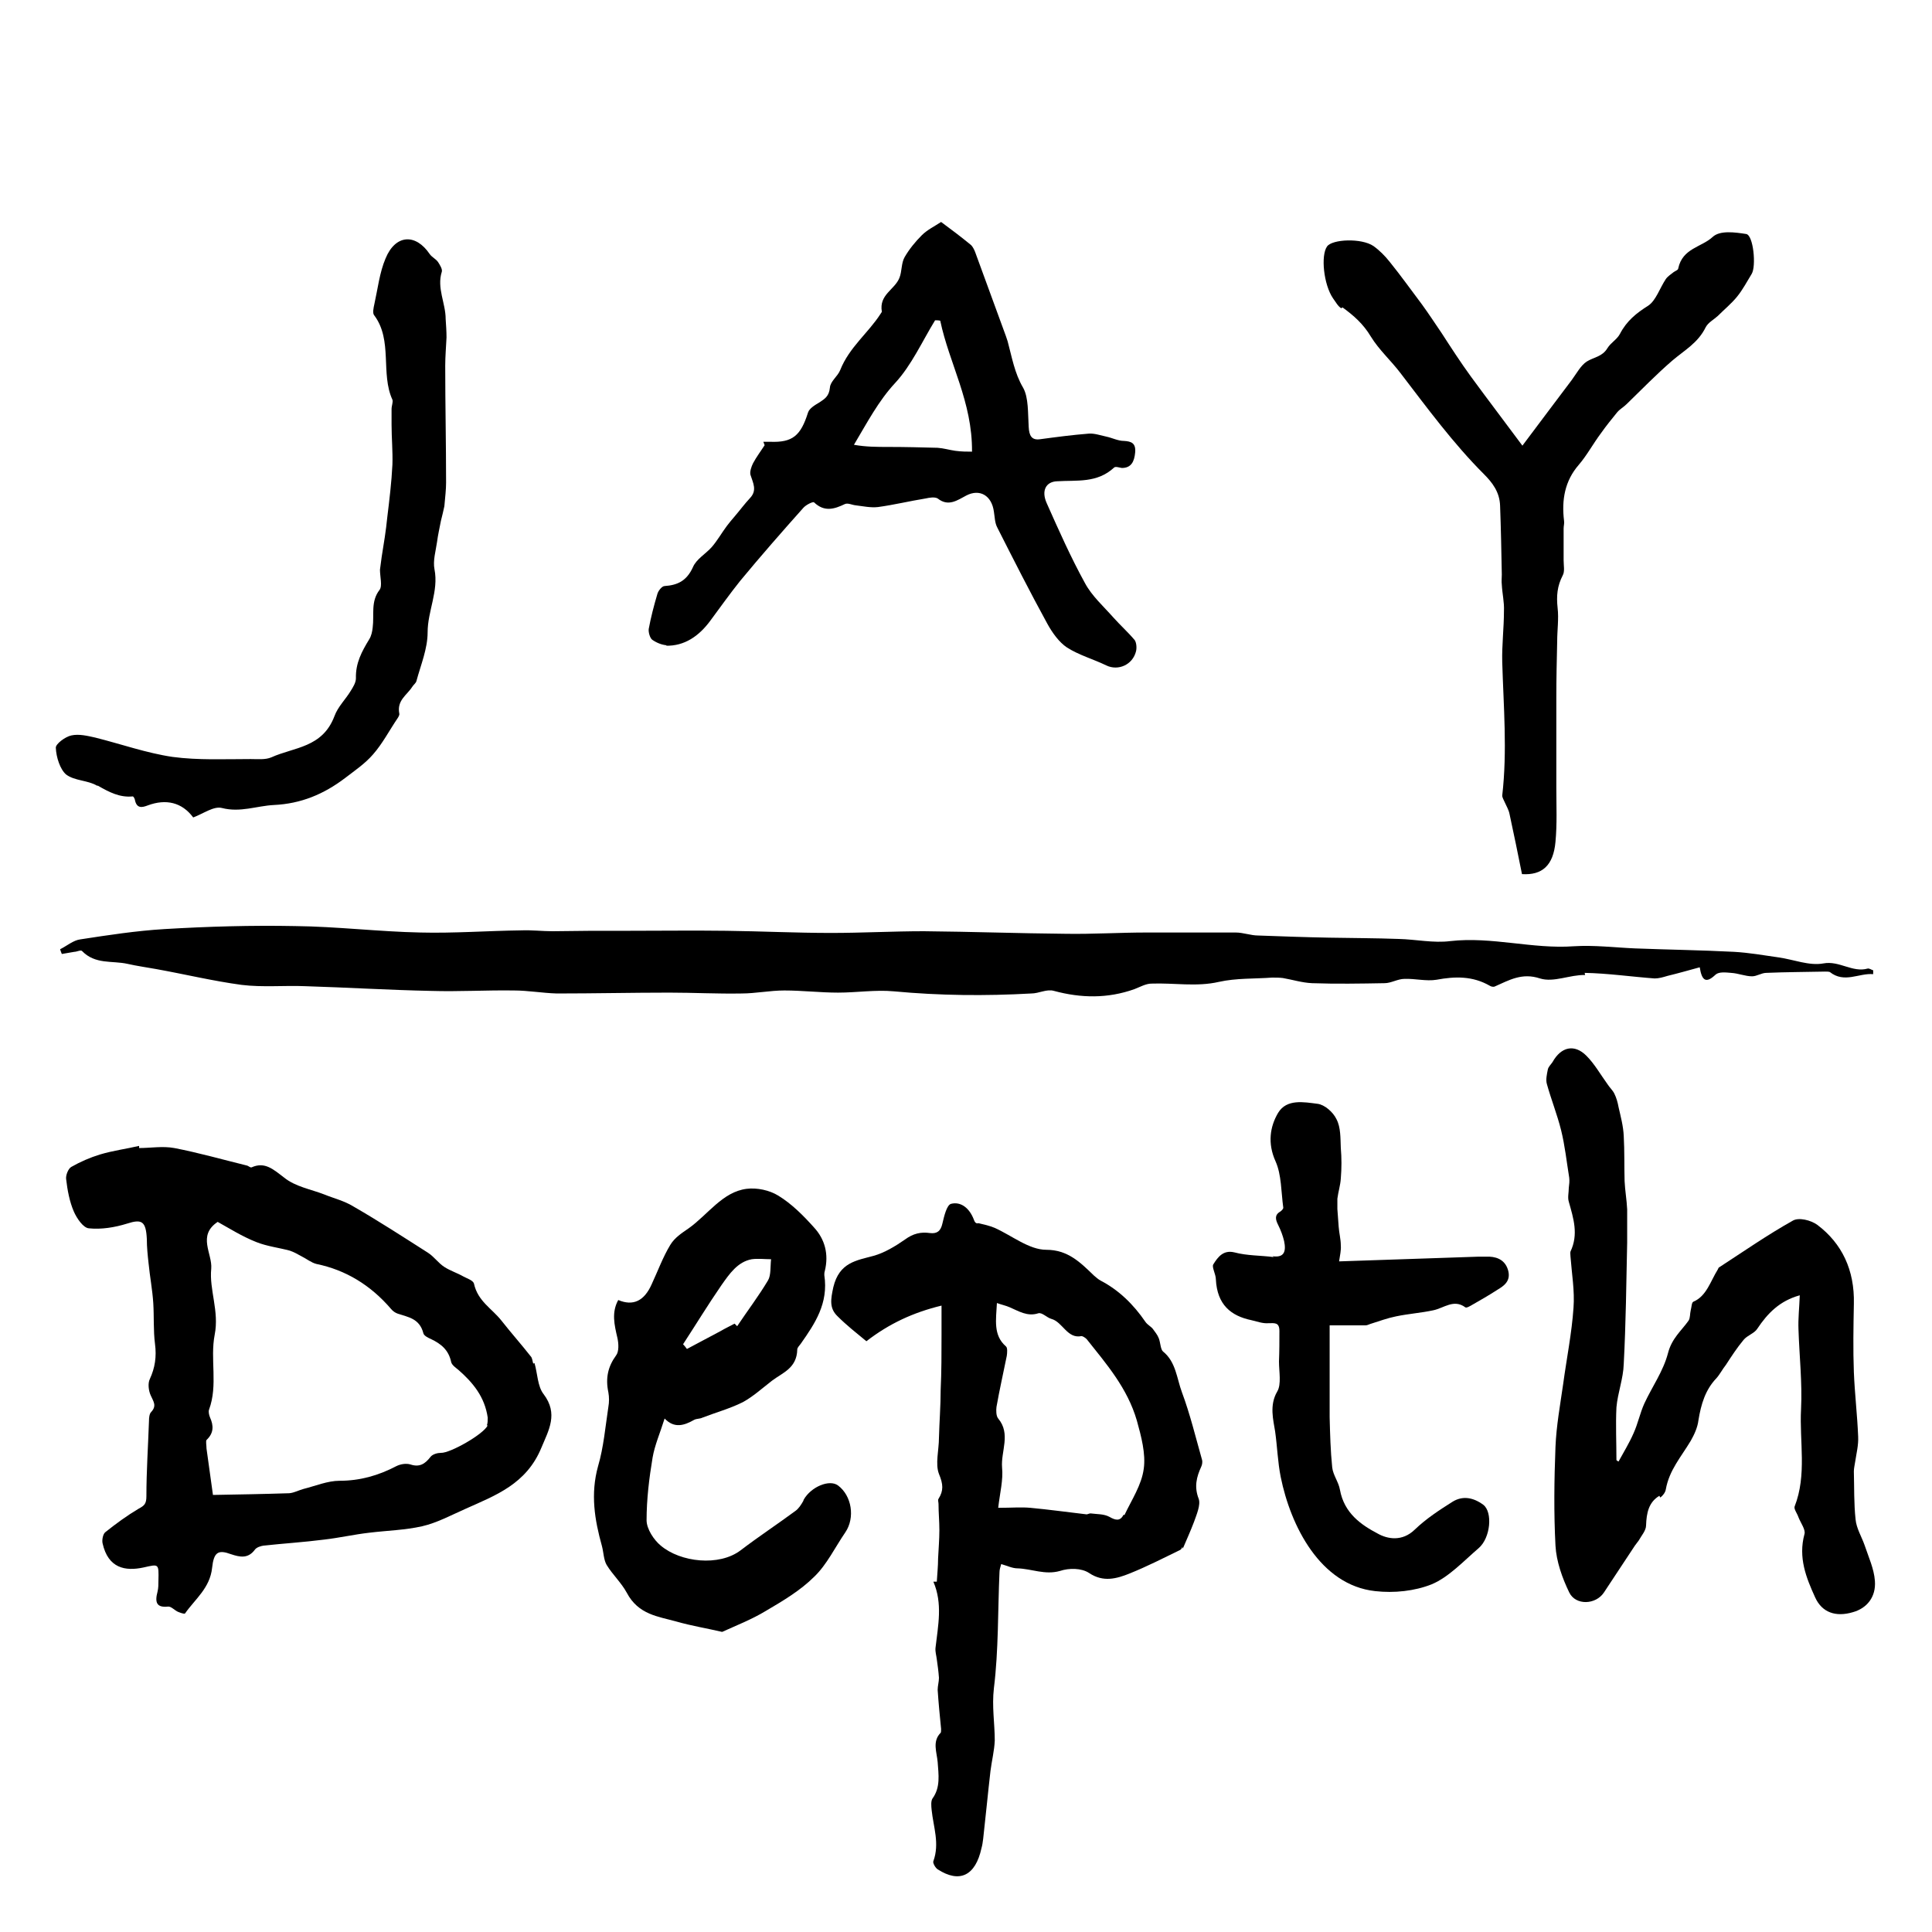
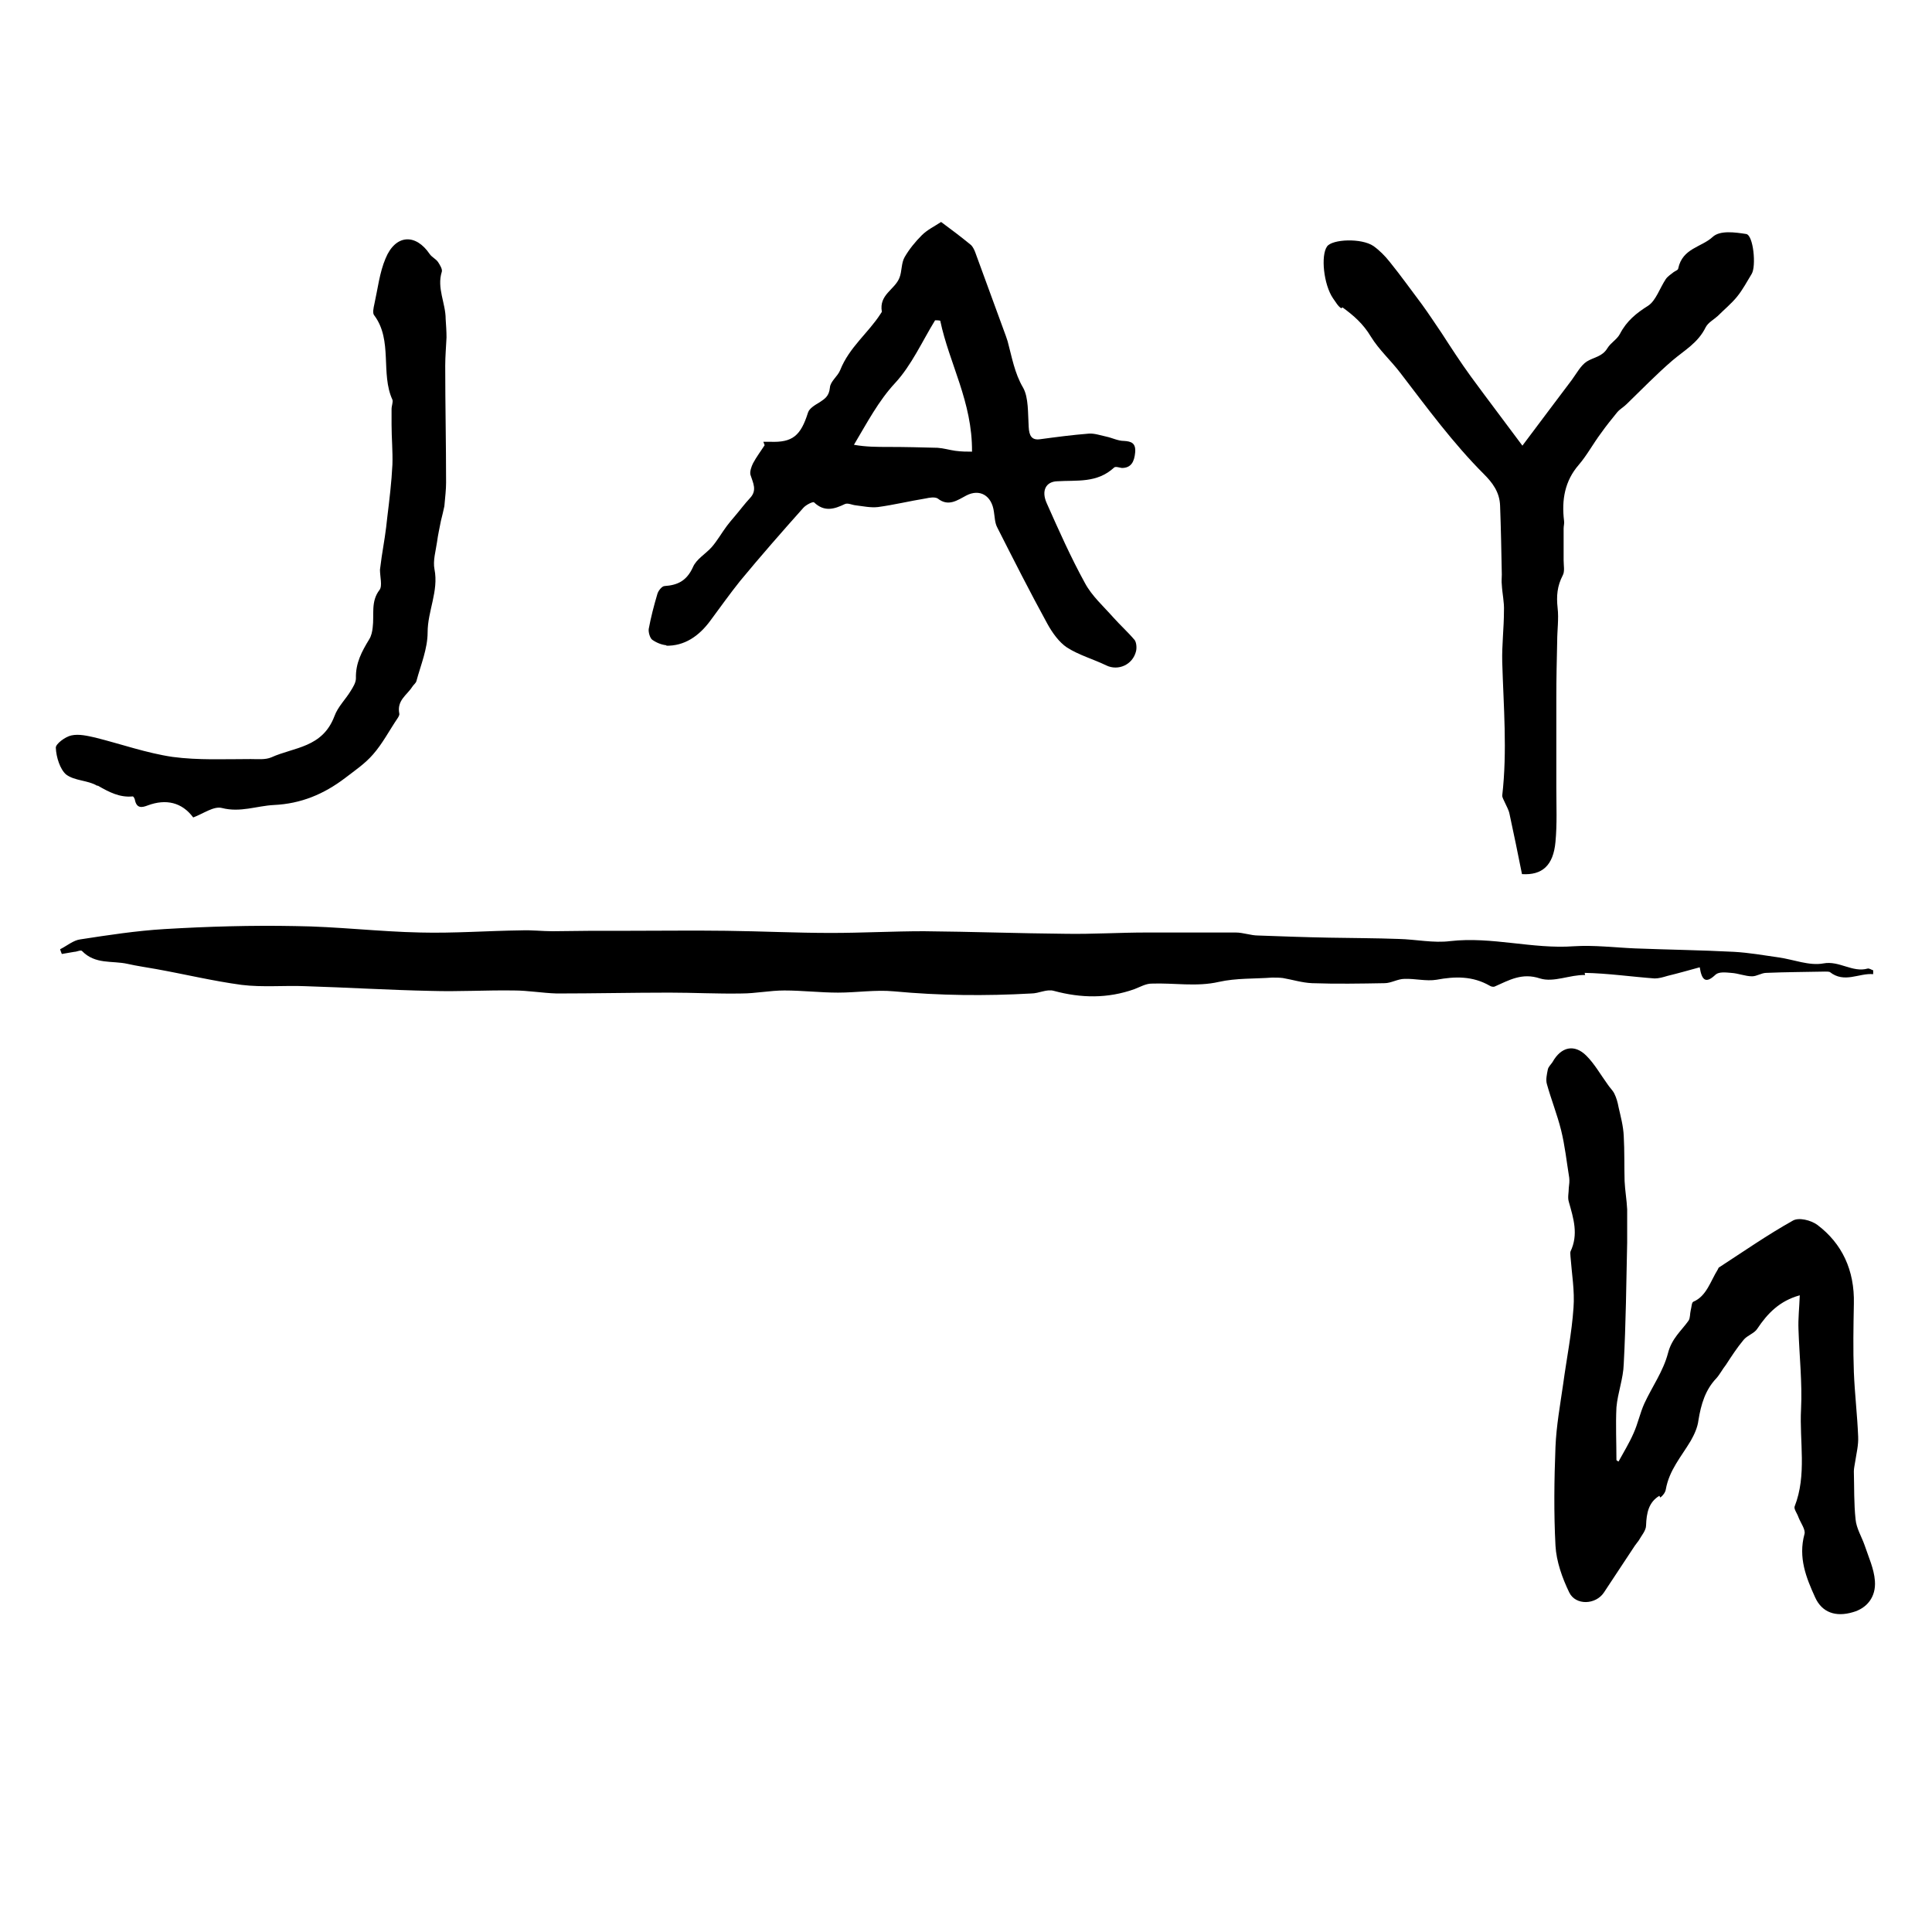
<svg xmlns="http://www.w3.org/2000/svg" viewBox="0 0 45 45" version="1.1" id="Layer_1">
-   <path d="M12.42,31.76c-.02-.06-.02-.13-.06-.17-.22-.28-.46-.55-.68-.83-.22-.28-.55-.45-.64-.86-.02-.08-.16-.12-.25-.17-.14-.08-.3-.13-.44-.22-.14-.09-.24-.24-.38-.33-.58-.37-1.15-.74-1.74-1.08-.21-.13-.46-.19-.68-.28-.31-.12-.67-.18-.93-.39-.25-.19-.45-.38-.76-.24-.03.01-.07-.03-.1-.04-.57-.14-1.13-.3-1.7-.41-.27-.05-.55,0-.82,0,0-.02,0-.03,0-.05-.3.07-.61.11-.91.2-.23.07-.46.17-.67.29-.07.04-.13.19-.12.28.03.26.08.53.18.76.07.16.22.38.35.39.29.03.6-.02.89-.11.34-.11.44-.06.46.36,0,.19.02.38.04.56.03.31.09.62.11.93.02.32,0,.64.04.95.04.3,0,.56-.12.82-.05.1-.03.27.02.38.06.14.15.24.01.39-.04.04-.05.13-.05.21-.02.58-.06,1.17-.06,1.75,0,.18-.05.22-.18.29-.27.16-.53.35-.78.55-.05.04-.08.18-.06.26.13.58.53.65.95.56.36-.08.36-.1.35.31,0,.08,0,.17-.02.25-.07.26-.02.38.25.35.07,0,.14.08.22.12.05.02.15.06.17.04.23-.33.58-.59.63-1.06.04-.37.14-.43.44-.32.21.07.4.11.56-.11.04-.05.13-.08.2-.09.47-.05.94-.08,1.41-.14.35-.04.7-.12,1.05-.16.41-.05.83-.06,1.23-.15.35-.08.68-.26,1.02-.41.69-.31,1.41-.57,1.76-1.42.17-.41.4-.79.05-1.25-.14-.18-.14-.48-.21-.72ZM11.36,33.2c-.1.21-.88.65-1.09.64-.08,0-.19.03-.24.09-.13.17-.26.25-.47.18-.1-.03-.23-.01-.33.04-.42.22-.85.34-1.32.34-.28,0-.56.12-.84.19-.11.03-.22.09-.33.1-.61.02-1.22.03-1.78.04-.05-.35-.1-.72-.15-1.08,0-.07-.02-.17,0-.2.17-.16.17-.33.08-.53-.02-.05-.04-.13-.02-.18.21-.57.02-1.17.13-1.74.11-.55-.13-1.05-.08-1.54.03-.35-.33-.77.15-1.09.27.15.57.34.9.47.25.1.52.13.78.2.09.03.18.08.27.13.12.06.23.15.35.18.68.14,1.26.49,1.74,1.05.04.05.1.09.16.11.24.08.5.11.59.45.01.06.11.11.18.14.23.11.41.25.47.54.02.07.11.13.17.18.33.29.61.62.68,1.11,0,.06,0,.13-.02.18Z" />
  <path d="M2.28,18.3c.26.15.51.28.81.25.02,0,.04.04.05.07.04.22.17.19.3.14.43-.16.8-.07,1.06.28.24-.09.48-.27.67-.22.43.11.81-.05,1.21-.07.63-.03,1.16-.25,1.66-.63.22-.17.46-.33.65-.55.22-.25.38-.56.57-.84.02-.03.05-.08.04-.11-.06-.31.18-.43.3-.62.03-.05.09-.09.1-.14.1-.37.26-.75.26-1.13,0-.5.26-.96.16-1.47-.04-.2.03-.43.06-.64.02-.16.06-.33.09-.49.03-.12.06-.24.08-.34.02-.22.04-.39.04-.55,0-.91-.02-1.81-.02-2.72,0-.22.02-.44.03-.66,0-.14-.01-.28-.02-.43,0-.37-.21-.72-.09-1.1.02-.06-.05-.17-.09-.23-.05-.07-.14-.11-.19-.18-.33-.49-.8-.46-1.03.1-.14.33-.18.7-.26,1.06-.02.09-.05.22,0,.27.43.58.14,1.35.42,1.96.02.05-.02.14-.02.22,0,.12,0,.24,0,.36,0,.31.03.62.02.93-.02.41-.07.82-.12,1.23-.03.31-.08.61-.13.92-.01.1-.03.2-.04.3,0,.16.06.38-.01.47-.21.27-.12.58-.16.88-.01.09-.03.19-.08.27-.17.28-.32.55-.31.91,0,.1-.07.21-.12.29-.12.2-.3.37-.38.59-.28.74-.94.72-1.47.96-.14.06-.32.04-.48.04-.61,0-1.22.03-1.82-.05-.61-.09-1.2-.3-1.8-.45-.18-.04-.38-.09-.56-.05-.14.03-.37.2-.36.29.01.22.1.5.24.62.2.15.5.13.72.26Z" />
  <path d="M15.51,15.04c.43.01.77-.22,1.04-.59.23-.31.45-.62.69-.92.48-.58.97-1.14,1.47-1.7.06-.07.22-.15.25-.13.24.23.47.16.72.04.07-.03.16.02.25.03.17.02.35.06.52.04.37-.05.74-.14,1.11-.2.09-.02.21-.04.28,0,.25.2.46.04.67-.07.31-.16.59,0,.64.38.02.12.02.26.08.37.38.75.76,1.5,1.16,2.23.12.22.28.44.46.56.28.18.61.27.92.42.27.13.61-.01.69-.33.02-.08.01-.2-.03-.26-.16-.19-.34-.35-.5-.53-.23-.26-.5-.5-.66-.8-.33-.6-.61-1.23-.89-1.86-.13-.29-.02-.5.24-.51.46-.03.93.05,1.33-.32.03-.03.12,0,.18.01.22,0,.29-.15.31-.36.02-.22-.09-.26-.26-.27-.14,0-.27-.07-.41-.1-.14-.03-.28-.08-.41-.07-.38.03-.76.08-1.13.13-.2.03-.26-.08-.27-.29-.02-.31,0-.68-.13-.91-.2-.34-.26-.71-.36-1.08-.01-.04-.03-.08-.04-.12-.24-.65-.47-1.29-.71-1.94-.02-.06-.06-.14-.1-.18-.23-.19-.47-.37-.7-.54-.15.1-.32.18-.45.31-.15.15-.29.32-.4.51-.08.14-.06.33-.12.48-.11.28-.48.39-.41.79,0,.01-.02.03-.03.05-.29.45-.73.78-.94,1.31-.06.15-.23.26-.24.41-.02.2-.12.26-.24.34-.1.06-.24.14-.27.24-.17.54-.36.7-.88.68-.05,0-.11,0-.16,0,.01.03.02.05.03.08-.09.14-.19.27-.27.42-.04.08-.08.2-.06.27.06.19.16.36-.01.54-.13.14-.24.29-.36.43-.06.07-.12.14-.18.22-.12.16-.22.34-.35.49-.14.16-.36.28-.44.47-.15.33-.37.42-.66.44-.06,0-.15.11-.17.19-.08.27-.15.54-.2.81-.01.08.03.21.08.25.1.07.22.12.34.13ZM20.85,8.92c.38-.41.63-.97.93-1.46.04,0,.08,0,.12.01.21,1,.75,1.89.74,3.05-.11,0-.25,0-.39-.02-.14-.02-.27-.06-.41-.07-.38-.01-.76-.02-1.14-.02-.27,0-.53,0-.81-.05.31-.52.57-1.02.96-1.44Z" />
  <path d="M38.67,34.88c.06-.04.12-.12.13-.19.08-.45.36-.76.58-1.13.08-.14.16-.31.18-.48.06-.37.16-.71.42-.98.08-.09.14-.21.22-.31.13-.2.26-.4.41-.58.09-.11.25-.15.32-.26.24-.36.52-.65.99-.78-.01.29-.04.54-.03.79.02.62.09,1.25.06,1.86-.04.76.14,1.53-.15,2.27-.02.06.06.16.09.25.05.13.17.29.14.39-.15.55.04,1.02.25,1.48.16.35.48.46.88.34.32-.09.54-.35.51-.73-.02-.28-.15-.56-.24-.83-.07-.2-.19-.39-.21-.6-.04-.37-.03-.74-.04-1.12,0-.07.02-.15.03-.22.03-.2.08-.39.07-.59-.02-.5-.08-1-.1-1.5-.02-.53-.01-1.06,0-1.59.02-.79-.28-1.41-.85-1.84-.15-.11-.43-.18-.57-.1-.59.33-1.15.72-1.72,1.09-.01,0-.02.03-.03.05-.17.27-.26.62-.57.75-.04.02-.04.13-.06.2-.02.08-.01.18-.05.24-.17.24-.39.41-.48.76-.11.42-.37.78-.55,1.17-.1.22-.15.47-.25.69-.1.23-.23.44-.35.66-.02,0-.03-.02-.05-.03,0-.41-.02-.82,0-1.23.03-.34.16-.67.17-1.01.05-.94.06-1.89.08-2.83,0-.26,0-.52,0-.77-.01-.22-.05-.44-.06-.66-.01-.35,0-.7-.02-1.05-.01-.23-.07-.45-.12-.67-.02-.11-.05-.22-.1-.32-.04-.08-.11-.14-.16-.22-.16-.22-.3-.47-.49-.66-.28-.28-.59-.21-.79.15-.04.06-.1.11-.11.18-.02.1-.05.23-.02.33.1.36.24.71.33,1.07.09.36.13.74.19,1.11.01.08,0,.16-.01.24,0,.11-.03.22,0,.32.11.39.23.76.04,1.16-.01.03,0,.08,0,.12.03.4.1.8.07,1.19-.04.59-.16,1.18-.24,1.77-.07.49-.16.98-.18,1.47-.03.77-.04,1.54,0,2.3.02.37.16.76.32,1.09.15.31.62.29.81,0,.24-.36.48-.73.72-1.09.03-.04.06-.08.09-.12.06-.11.17-.23.17-.35.01-.29.06-.54.31-.69Z" />
  <path d="M31.27,7.16c.26.19.48.38.66.68.19.31.47.56.69.85.62.81,1.23,1.64,1.94,2.35.2.2.37.42.38.74.02.53.03,1.07.04,1.6,0,.08-.01.16,0,.24.01.2.06.41.05.61,0,.4-.05.79-.04,1.19.03,1.04.12,2.07,0,3.11,0,.05.04.11.06.16.04.09.09.17.11.27.1.47.2.94.29,1.4.47.03.73-.2.78-.75.04-.42.02-.84.02-1.27,0-.45,0-.9,0-1.36,0-.24,0-.48,0-.73,0-.44.01-.87.02-1.31,0-.26.04-.53.01-.78-.03-.28-.01-.51.12-.76.05-.09.02-.23.02-.35,0-.25,0-.49,0-.74,0-.06.02-.12.01-.18-.06-.49.02-.93.34-1.3.19-.22.34-.5.52-.74.12-.17.25-.33.38-.49.06-.07.15-.12.22-.19.35-.34.7-.7,1.06-1.01.28-.24.6-.41.78-.78.06-.11.18-.17.28-.26.15-.15.32-.29.45-.45.13-.16.23-.35.34-.53.11-.18.04-.91-.13-.93-.26-.04-.61-.09-.78.07-.26.24-.7.26-.8.73,0,.04-.07.06-.11.09-.06.05-.13.09-.18.16-.14.21-.23.5-.41.62-.27.17-.5.35-.66.66-.07.13-.21.2-.29.33-.12.2-.32.21-.48.31-.14.09-.24.28-.35.43-.38.5-.75,1-1.15,1.53-.37-.5-.79-1.05-1.2-1.61-.24-.33-.46-.67-.68-1.01-.15-.22-.3-.45-.46-.67-.25-.33-.49-.67-.75-.99-.11-.14-.24-.27-.38-.37-.28-.19-.96-.16-1.08.01-.15.21-.08.89.14,1.21.06.08.11.18.19.23Z" />
  <path d="M36.91,22.66c.54.01,1.09.09,1.63.13.1,0,.2-.03.3-.06.25-.06.49-.13.75-.2.05.32.15.38.37.17.08-.07.24-.05.36-.04.17.01.33.08.49.08.11,0,.22-.08.33-.08.46-.02.91-.02,1.37-.03.04,0,.08,0,.11.01.34.27.68.02,1.01.05,0-.03,0-.06,0-.09-.04-.01-.09-.05-.13-.04-.35.1-.66-.19-1.03-.12-.33.06-.69-.09-1.04-.14-.35-.05-.69-.11-1.04-.13-.77-.04-1.54-.05-2.31-.08-.47-.02-.95-.08-1.42-.05-.96.07-1.91-.23-2.88-.12-.39.05-.8-.04-1.2-.05-.54-.02-1.08-.02-1.62-.03-.55-.01-1.1-.03-1.65-.05-.18,0-.35-.07-.53-.07-.69,0-1.38,0-2.07,0-.63,0-1.25.04-1.88.03-1.1-.01-2.21-.05-3.31-.06-.72,0-1.44.04-2.16.04-.81,0-1.63-.04-2.44-.05-.77-.01-1.53,0-2.3,0-.28,0-.55,0-.83,0-.31,0-.62.01-.92.01-.24,0-.49-.03-.73-.02-.78.01-1.57.07-2.35.05-.97-.02-1.95-.14-2.92-.15-1.01-.02-2.03.01-3.04.07-.66.04-1.31.14-1.96.24-.16.02-.31.15-.47.23.01.04.03.08.04.11.1-.02.19-.03.29-.05.06,0,.15-.05.18-.02.31.32.7.22,1.06.3.22.05.44.08.66.12.67.12,1.33.28,2,.37.49.06.99.01,1.48.03.98.03,1.95.09,2.93.11.64.02,1.29-.02,1.93-.01.33,0,.66.06,1,.07.87,0,1.75-.02,2.62-.02.56,0,1.12.03,1.68.02.33,0,.66-.07,1-.07.42,0,.83.05,1.25.05.44,0,.87-.07,1.3-.03,1.07.1,2.13.11,3.2.05.18,0,.36-.11.53-.06.63.17,1.25.18,1.87-.04.13-.05.27-.13.4-.13.52-.02,1.05.08,1.57-.04.4-.09.83-.07,1.24-.1.08,0,.17,0,.25.01.23.04.45.11.68.12.56.02,1.13.01,1.69,0,.15,0,.31-.1.46-.1.25-.01.51.06.75.02.43-.08.84-.09,1.24.14.03.02.08.03.11.02.34-.15.64-.33,1.06-.19.32.1.7-.09,1.05-.08Z" />
-   <path d="M18.71,34.96c-.05.09-.11.18-.18.23-.42.31-.86.6-1.28.92-.5.38-1.4.28-1.86-.11-.16-.13-.33-.39-.33-.59,0-.49.06-.98.14-1.46.05-.29.17-.56.28-.91.23.24.46.16.69.03.06-.03.13-.02.19-.05.31-.12.64-.21.94-.36.24-.13.46-.33.68-.5.25-.19.58-.29.59-.73,0-.04.05-.09.08-.13.33-.47.65-.94.55-1.6,0-.03,0-.06.01-.09.1-.4,0-.75-.25-1.02-.25-.28-.52-.55-.83-.74-.21-.13-.5-.19-.74-.16-.56.07-.9.6-1.35.92-.16.11-.33.22-.43.39-.17.28-.29.61-.43.91q-.26.59-.78.37c-.16.29-.09.58-.02.88.03.13.04.32-.03.41-.19.26-.25.53-.18.86.02.11.02.23,0,.34-.07.46-.11.94-.24,1.38-.18.65-.08,1.25.09,1.86.04.15.04.32.11.44.14.23.34.41.47.65.27.51.73.55,1.16.67.35.1.72.16,1.06.24.33-.15.69-.29,1.02-.49.39-.23.8-.47,1.13-.8.29-.28.48-.68.72-1.03.23-.34.15-.85-.17-1.09-.2-.15-.63.03-.8.33ZM16.8,29.94c.19-.27.38-.55.71-.61.15-.02.3,0,.45,0-.02.17,0,.37-.07.49-.22.37-.48.71-.72,1.07-.02-.02-.04-.04-.06-.06-.11.06-.22.11-.32.17-.26.14-.53.28-.79.42-.03-.04-.06-.08-.09-.11.3-.46.58-.92.89-1.37Z" />
-   <path d="M29.67,29.28c-.31-.04-.62-.03-.92-.11-.25-.06-.38.1-.49.28-.04.06.06.23.06.35.03.59.35.85.83.95.13.03.26.08.39.07.14,0,.26-.03.26.18,0,.24,0,.47-.01.71,0,.24.06.53-.04.7-.19.32-.09.67-.05.93.05.35.06.71.13,1.06.23,1.14.92,2.52,2.2,2.66.44.05.92,0,1.32-.16.4-.17.74-.54,1.09-.84.28-.24.33-.84.11-1.01-.23-.17-.48-.22-.72-.07-.3.19-.61.39-.88.65-.29.28-.63.22-.86.09-.38-.2-.78-.47-.88-1.02-.03-.18-.16-.34-.18-.52-.04-.39-.05-.78-.06-1.17,0-.7,0-1.41,0-2.14.33,0,.58,0,.84,0,.04,0,.09-.03.13-.04.19-.06.38-.13.58-.17.29-.06.58-.08.86-.14.25-.05.48-.27.75-.07.03.02.09-.02.13-.04.21-.12.42-.24.62-.37.15-.09.31-.2.25-.44-.06-.23-.23-.32-.44-.33-.08,0-.17,0-.25,0-1.08.04-2.16.07-3.25.11.02-.14.05-.26.04-.37,0-.15-.04-.29-.05-.44-.01-.13-.02-.27-.03-.41,0-.08,0-.16,0-.24.02-.16.07-.31.08-.47.02-.24.02-.48,0-.71-.01-.23,0-.48-.1-.67-.08-.17-.28-.34-.44-.36-.32-.04-.72-.12-.92.21-.19.32-.25.71-.06,1.13.14.31.13.72.18,1.08,0,.03-.04.07-.07.09-.14.08-.11.19-.05.31.06.12.11.25.14.38.05.24,0,.39-.27.35Z" />
-   <path d="M27.55,36.07c.09-.21.18-.41.26-.62.06-.17.16-.4.11-.54-.11-.28-.05-.51.06-.75.02-.04.03-.11.02-.15-.15-.53-.28-1.07-.47-1.58-.12-.32-.14-.71-.44-.95-.06-.05-.06-.21-.1-.31-.03-.08-.09-.15-.14-.22-.05-.06-.12-.09-.17-.16-.28-.41-.62-.74-1.04-.96-.06-.03-.11-.08-.16-.12-.32-.31-.61-.6-1.11-.6-.4,0-.8-.33-1.2-.51-.12-.05-.25-.08-.38-.11-.06.02-.09-.03-.11-.09-.1-.26-.3-.42-.53-.36-.1.03-.16.29-.2.46-.04.18-.13.24-.29.22-.21-.03-.39.01-.58.15-.23.16-.48.31-.73.38-.4.11-.8.15-.94.73-.06.28-.1.49.1.68.21.21.44.39.67.58.53-.41,1.09-.67,1.75-.83,0,.24,0,.46,0,.69,0,.42,0,.85-.02,1.27,0,.37-.03.75-.04,1.12,0,.28-.09.61,0,.84.1.24.11.39-.01.58-.02.03,0,.08,0,.12,0,.2.02.41.02.61,0,.22-.02.44-.03.66,0,.18-.02.36-.03.54-.03,0-.05,0-.08,0,.22.51.11,1.02.05,1.54-.01.09.02.18.03.27.02.14.04.28.05.43,0,.09-.03.19-.03.28.02.3.05.61.08.91,0,.03,0,.08-.01.09-.2.2-.09.45-.07.68.02.29.07.59-.12.85-.04.06-.03.18-.02.27.04.39.19.78.04,1.19-.02.04.05.16.1.19.51.33.88.15,1.02-.49.02-.07.03-.14.04-.22.06-.53.11-1.06.17-1.58.03-.24.09-.47.1-.71,0-.4-.07-.79-.02-1.22.11-.89.09-1.8.13-2.7,0-.06.02-.12.04-.19.14.04.26.1.38.1.33.01.64.16.99.06.21-.07.5-.07.68.05.33.22.64.13.94.01.4-.16.79-.36,1.18-.55.02-.01.04-.04.05-.07ZM26.17,35.28c-.08.16-.19.13-.33.05-.13-.07-.29-.06-.44-.08-.04,0-.07.03-.11.02-.43-.05-.86-.11-1.29-.15-.22-.02-.44,0-.75,0,.04-.35.12-.65.09-.94-.03-.38.21-.78-.09-1.14-.05-.06-.05-.19-.04-.27.07-.4.16-.79.24-1.19.01-.07.02-.19-.02-.22-.3-.26-.23-.62-.21-1.01.11.04.21.06.3.1.21.09.41.22.66.14.09-.03.2.1.31.13.26.07.37.47.7.4.03,0,.09.04.12.07.46.58.95,1.14,1.17,1.9.1.36.21.77.16,1.12-.05.38-.28.72-.45,1.08Z" />
</svg>